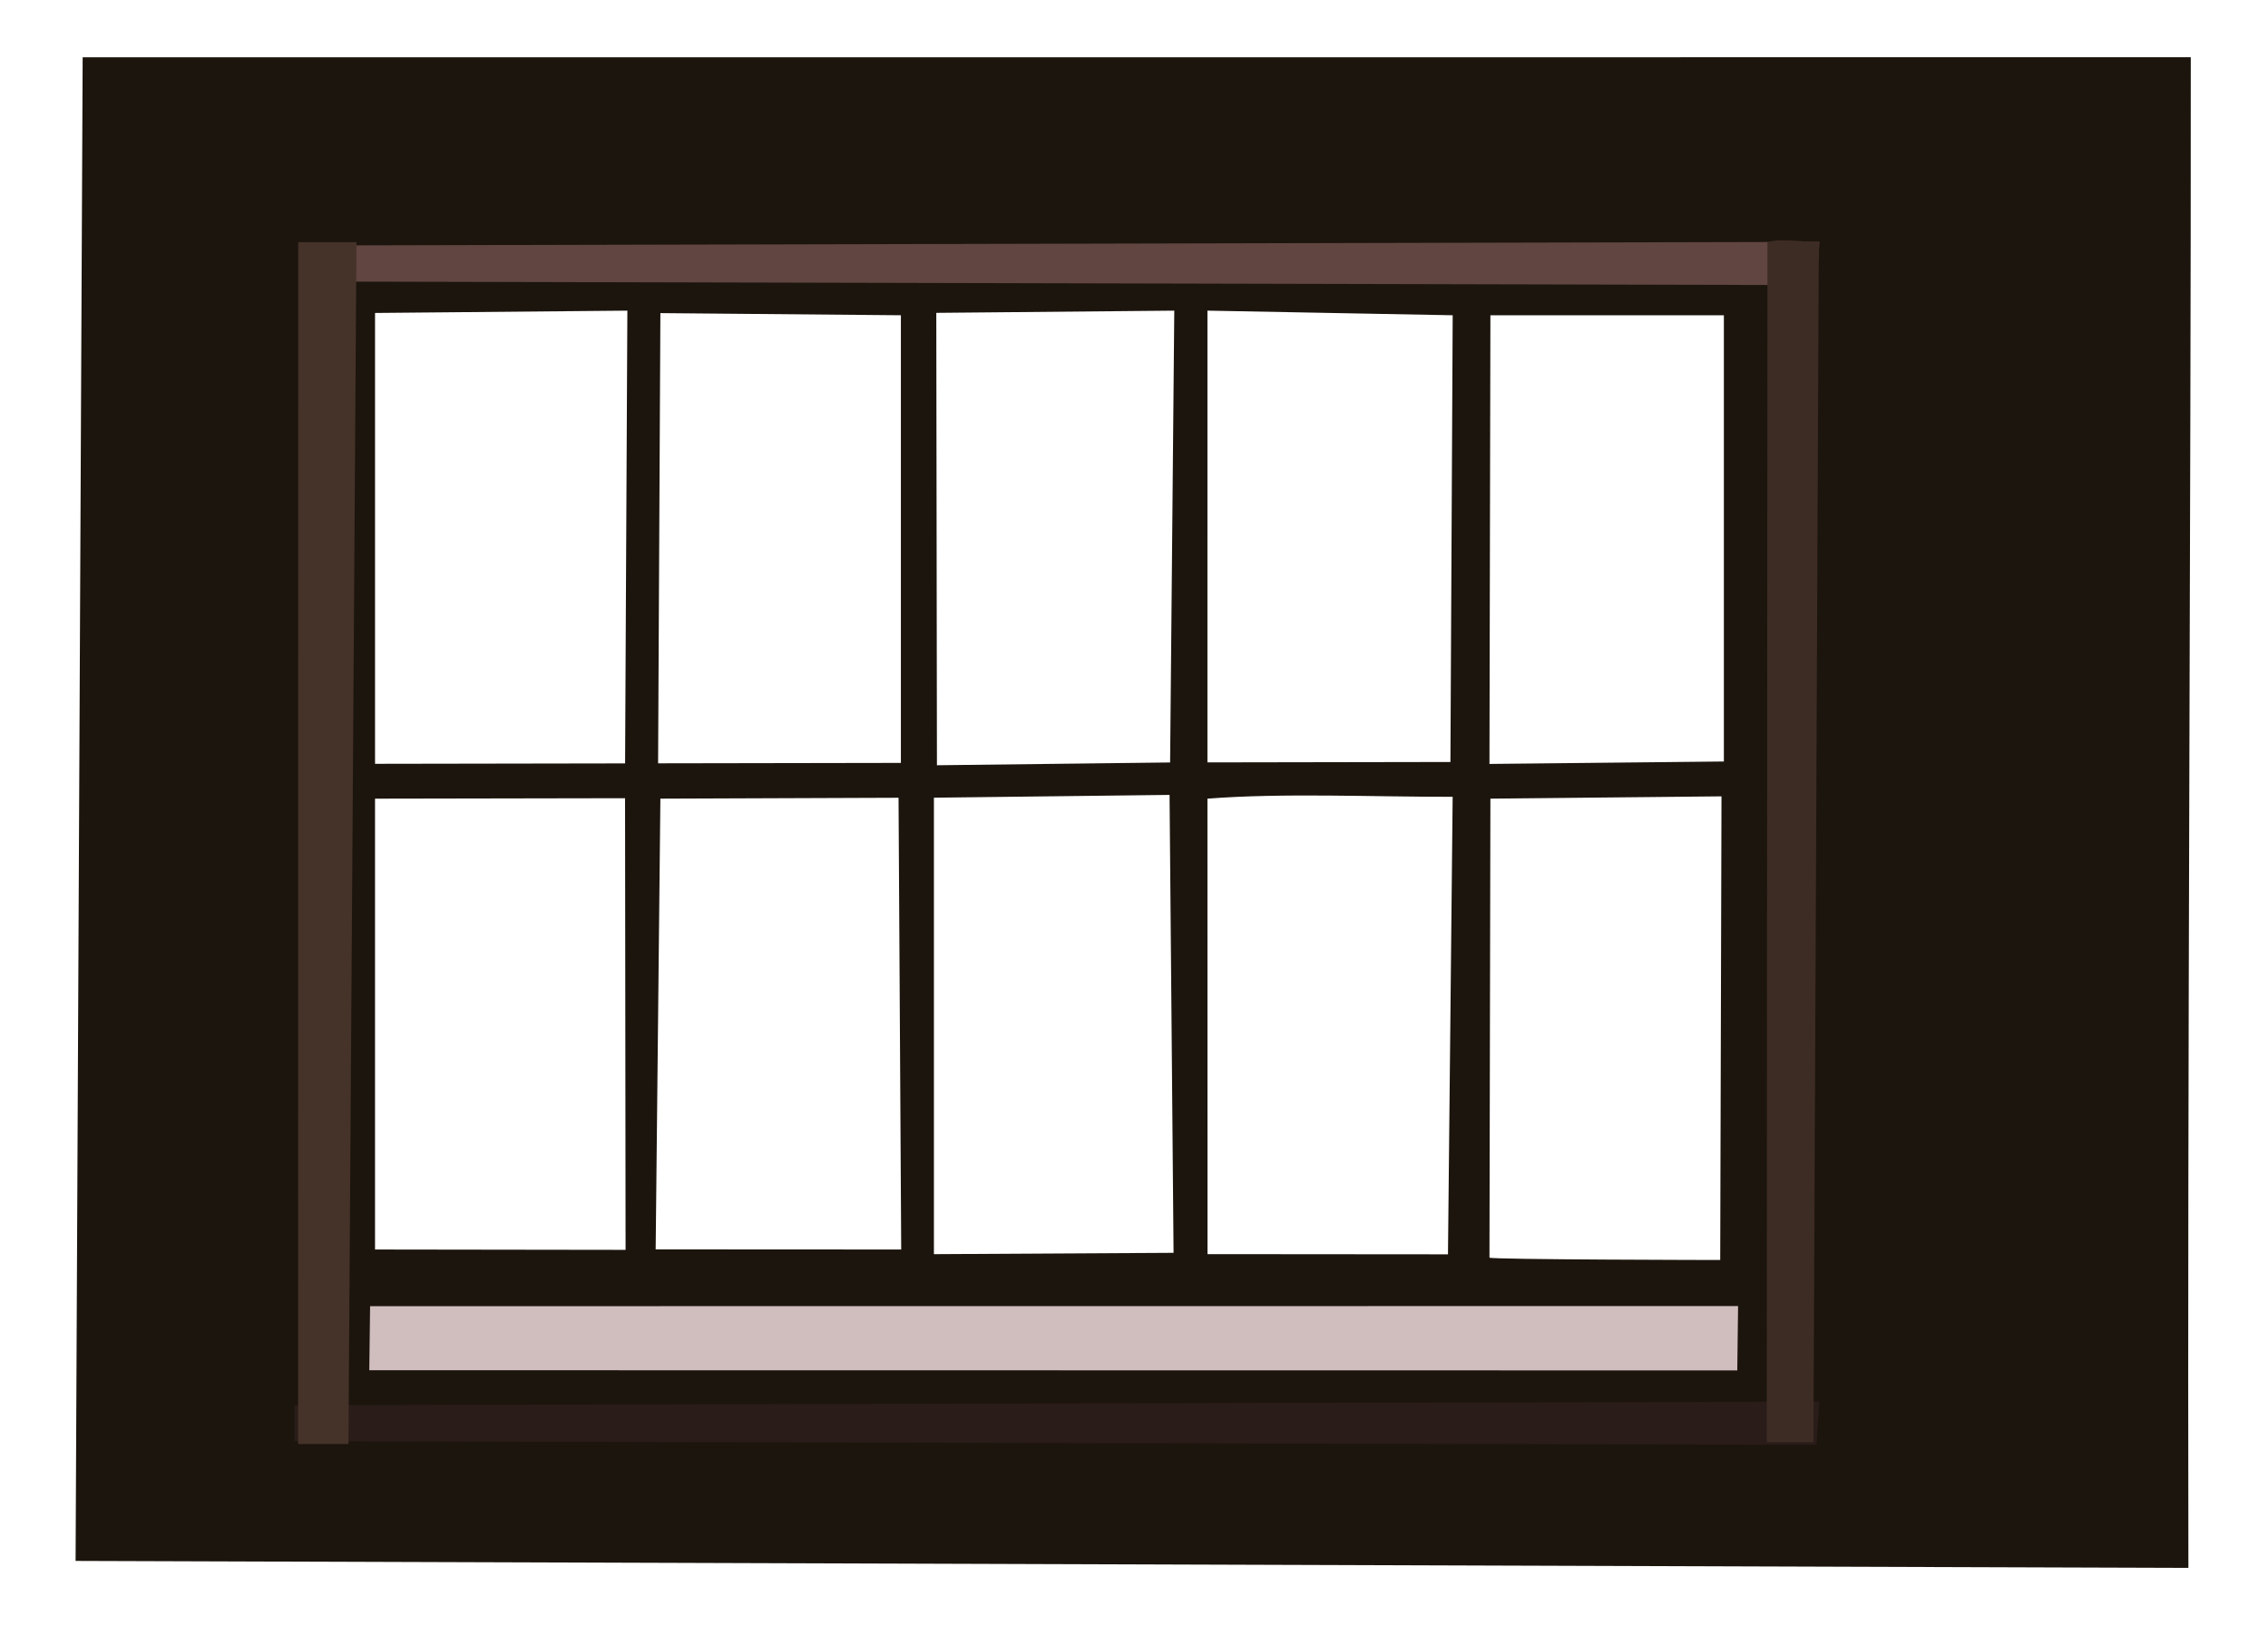
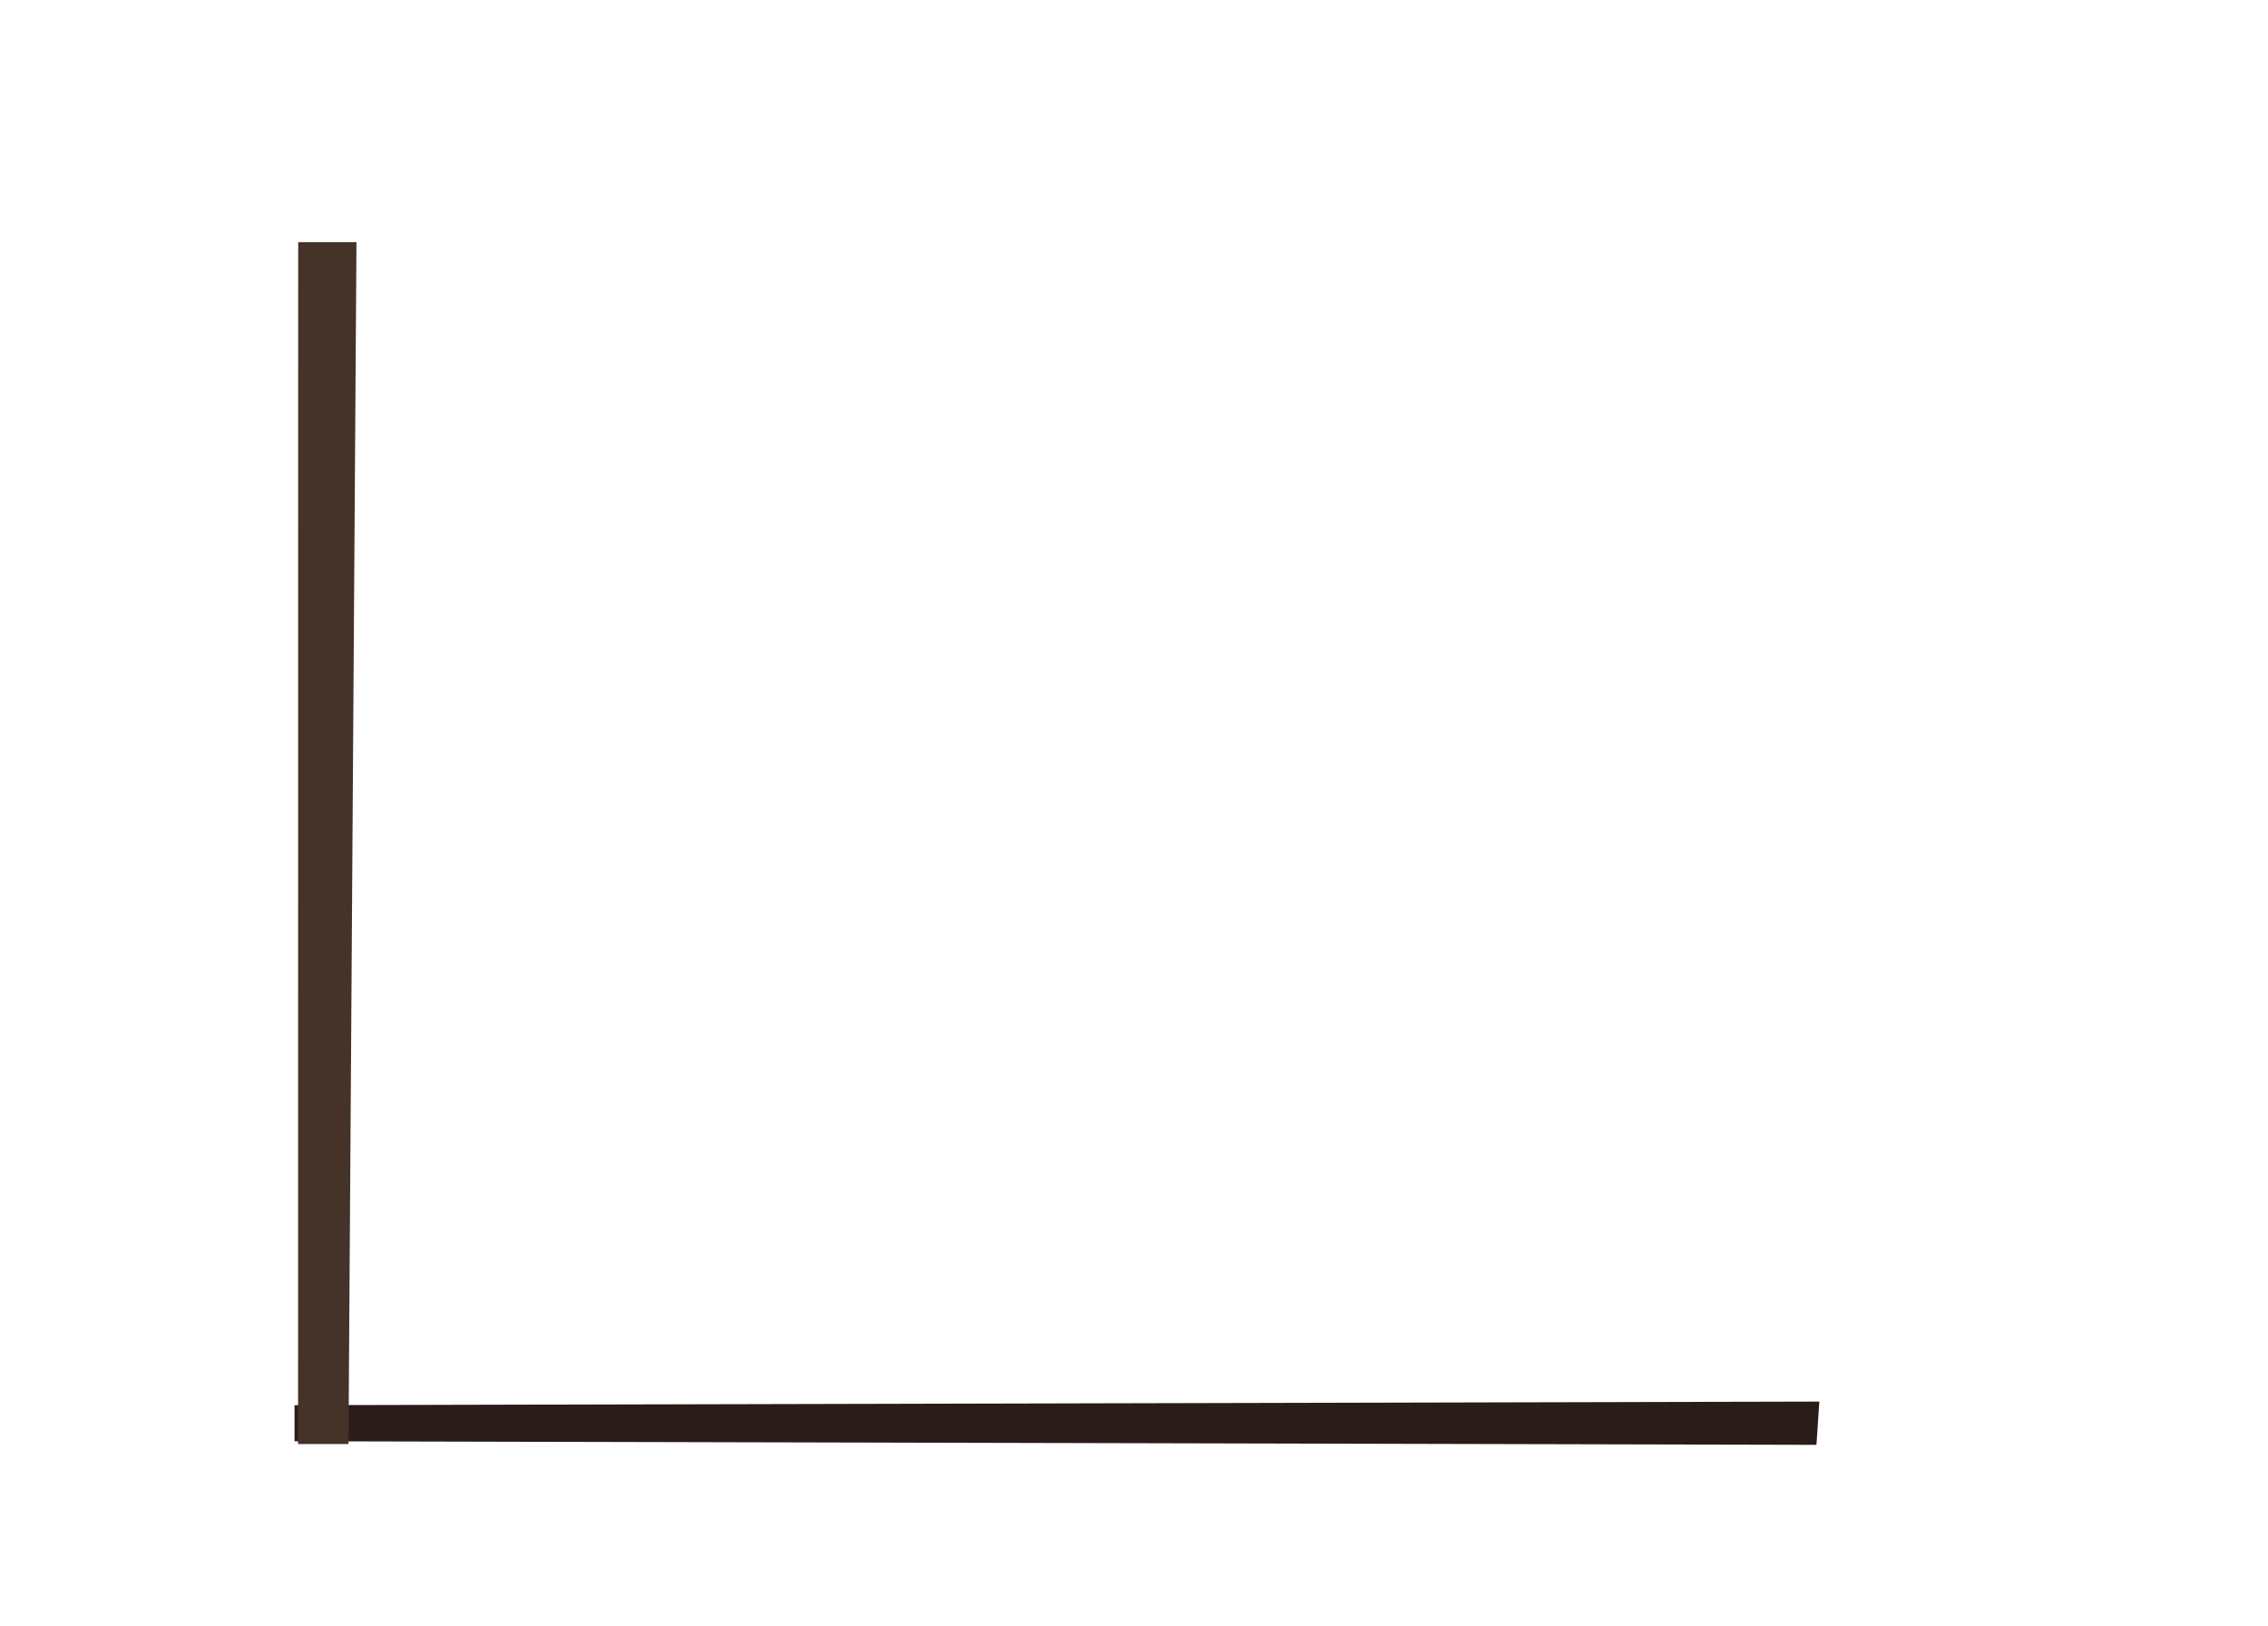
<svg xmlns="http://www.w3.org/2000/svg" version="1.1" viewBox="0 0 600 430">
  <g transform="translate(0 -622.36)">
    <g transform="matrix(.973 0 0 .973 7.724 245.89)">
      <g transform="matrix(.547 0 0 .539 -53.801 381)">
        <g transform="matrix(.601 0 0 .601 504.09 1158.1)" stroke-width="0">
-           <path d="m-630.88-1860.6-5.844 1261.8 1747.4 5.844c-0.866-418.13 2.142-885.47 1.969-1267.7zm477.81 214.67 198.91 1.798v375.66l-200.81 0.344zm-27.312-2.077-1.875 379.94-206.81 0.344v-378.34zm452.33 0-3.454 379.16-192.84 2.338-0.54-379.64zm27.421 0 202.84 3.875-1.875 374.88-200.97 0.344zm234.03 3.875h193.09v374.47l-193.87 2.046zm190.06 792.8s-190.32-0.289-190.84-1.99l0.777-385.16 191.12-1.937zm-221.28-388.71-3.875 383.95-198.88-0.165s-0.057-364.67-0.057-382.22c62.553-4.96 137.29-1.441 202.81-1.562zm-234.14-1.588 3.312 384.28-198.2 1.12v-383.06zm-224.14 2.401 2.204 379.09-203.08-0.108 3.906-378.24zm-226.19 0.375 0.438 379.01-207.22-0.292v-378.34z" fill="#1c150d" />
-           <path d="m-447.91-1702.7 1.29 30.253 1249.7 3.025 2.407-36.303z" fill="#604540" />
          <path d="m-455.65-729.49v30.253l1258.7 3.025 2.407-36.303z" fill="#2a1c19" />
          <path d="m-452.63-1705.5-0.084 1008.6h41.664l6.62-1008.6z" fill="#453228" />
-           <path d="m762.54-1705.7-0.587 1007.2h38.607l4.459-1007.2c-0.64 1.451-31.463-3.584-41.188 0z" fill="#3d2c24" />
-           <path d="m-393.83-758.82 1131.4 0.158 0.676-54.014-1131.4 0.099z" fill="#d0bdbe" />
        </g>
      </g>
    </g>
  </g>
</svg>